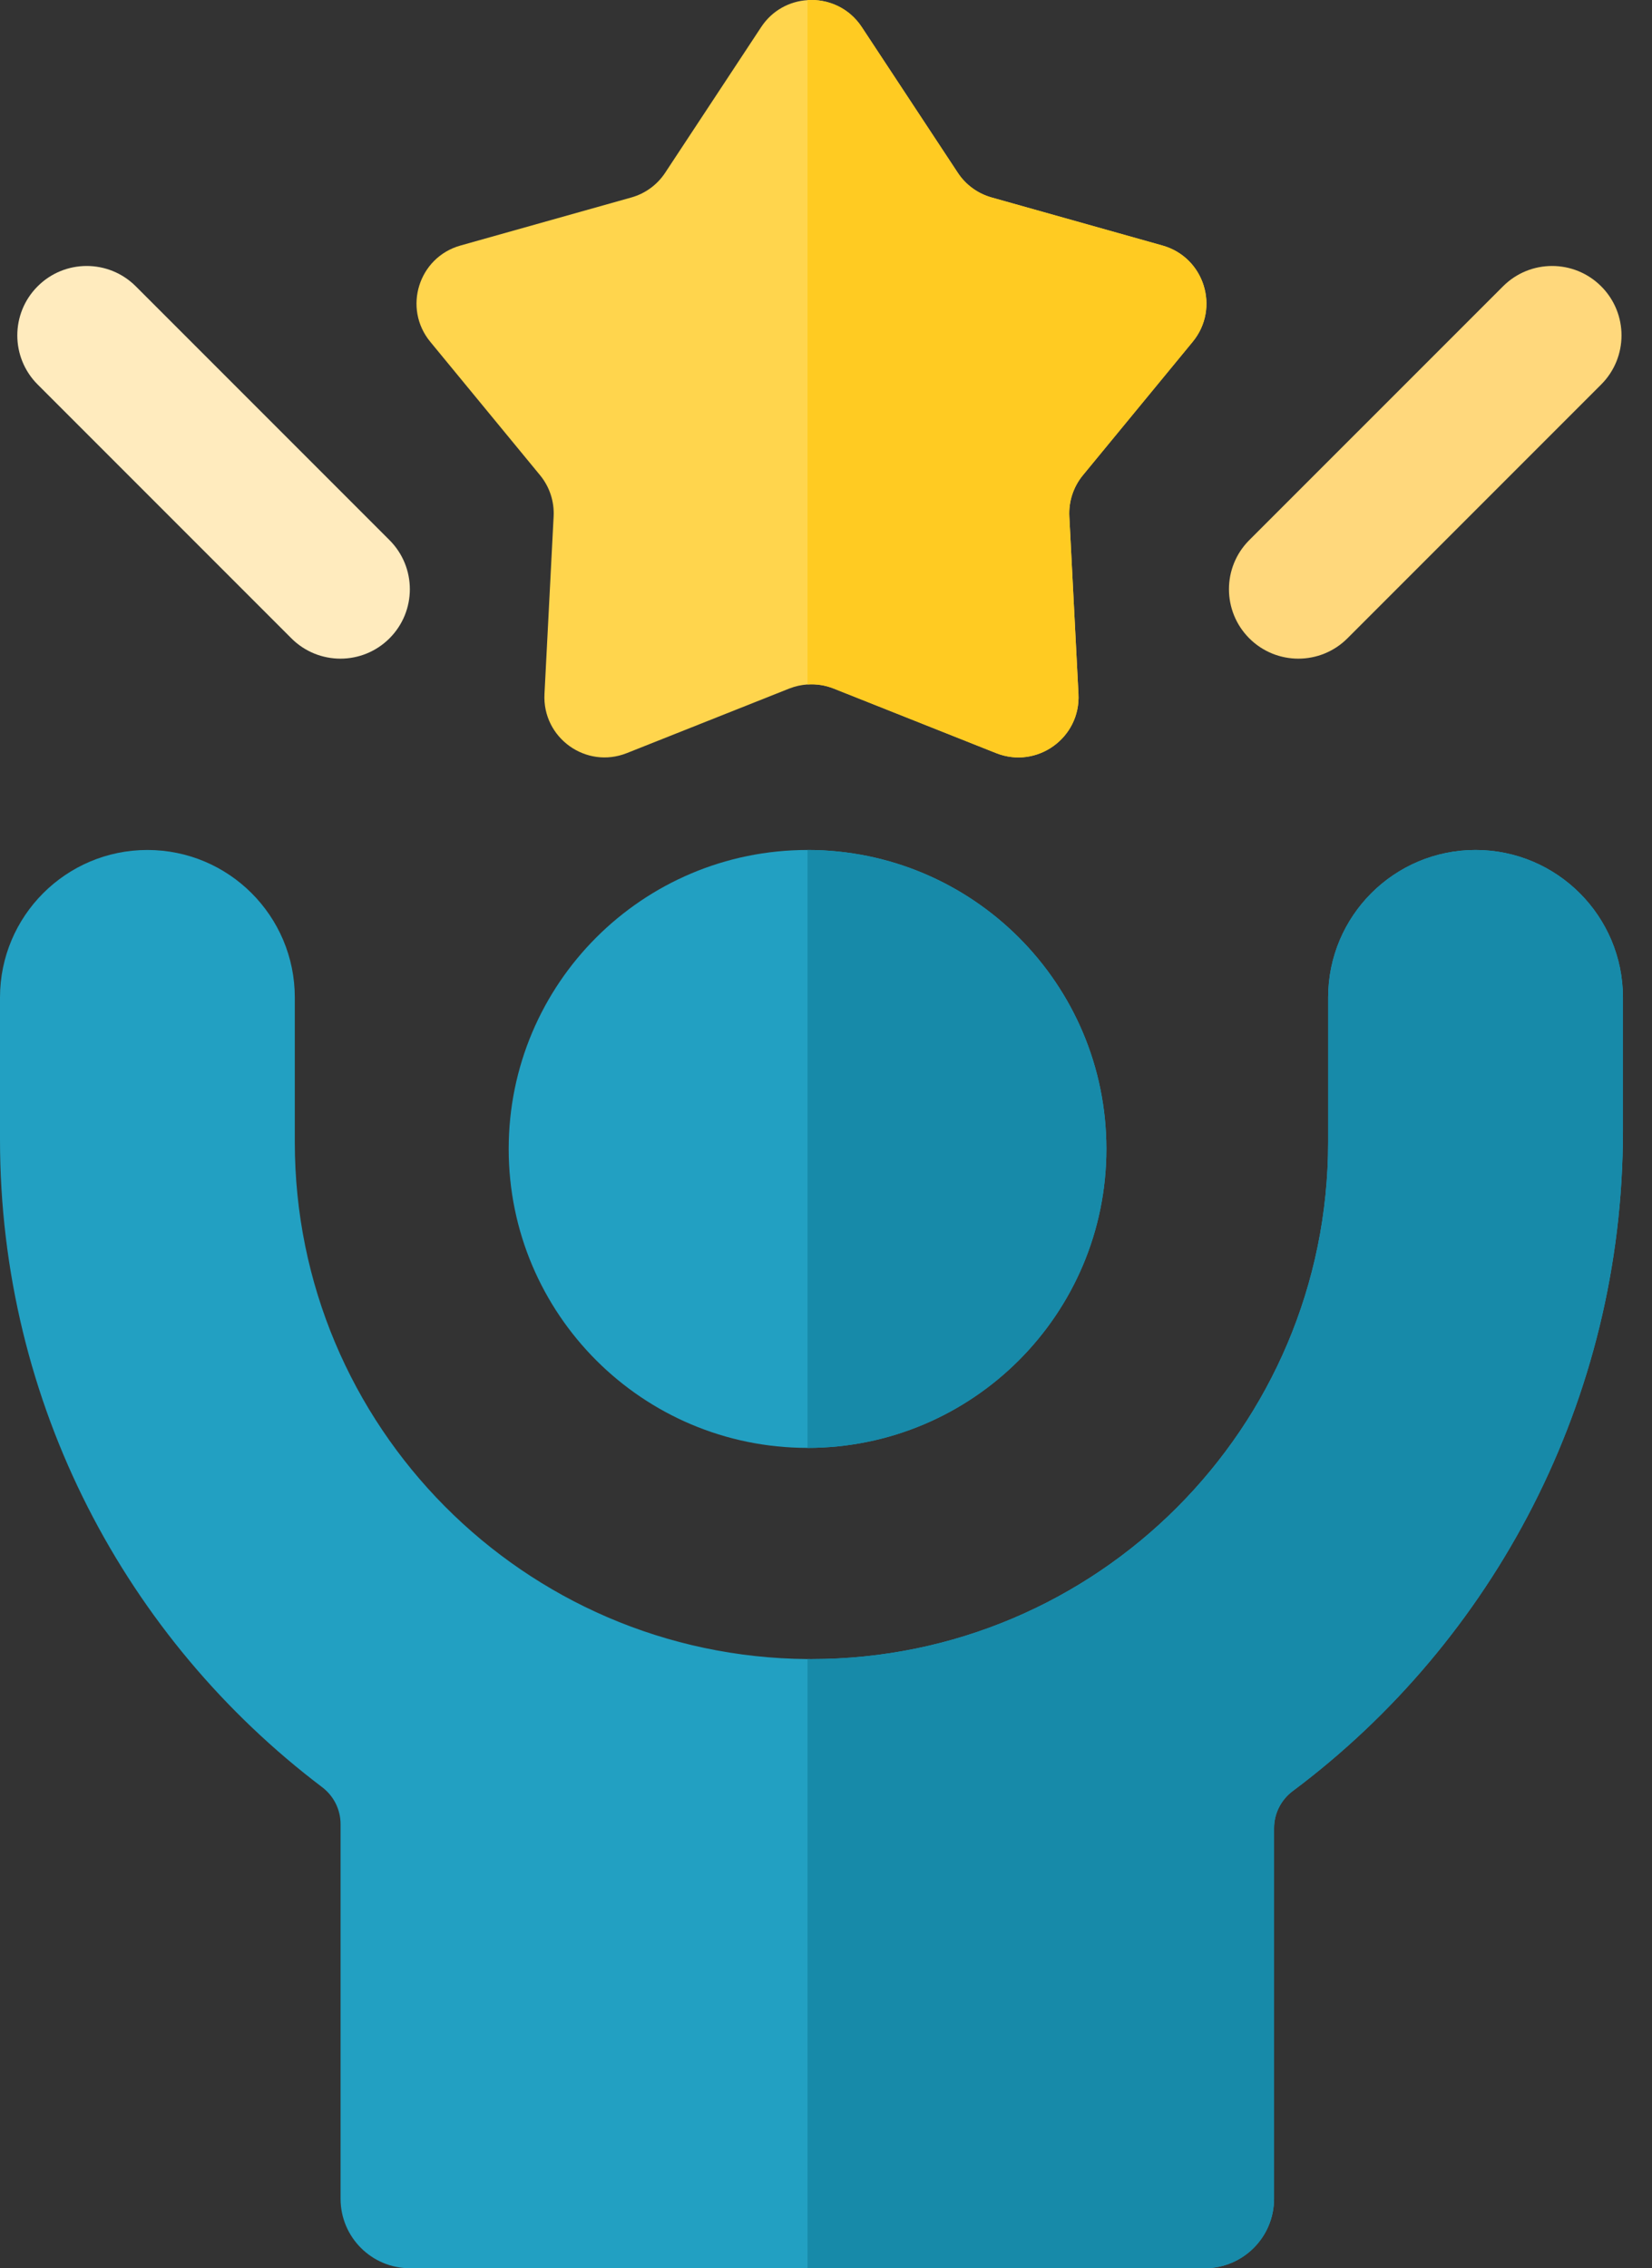
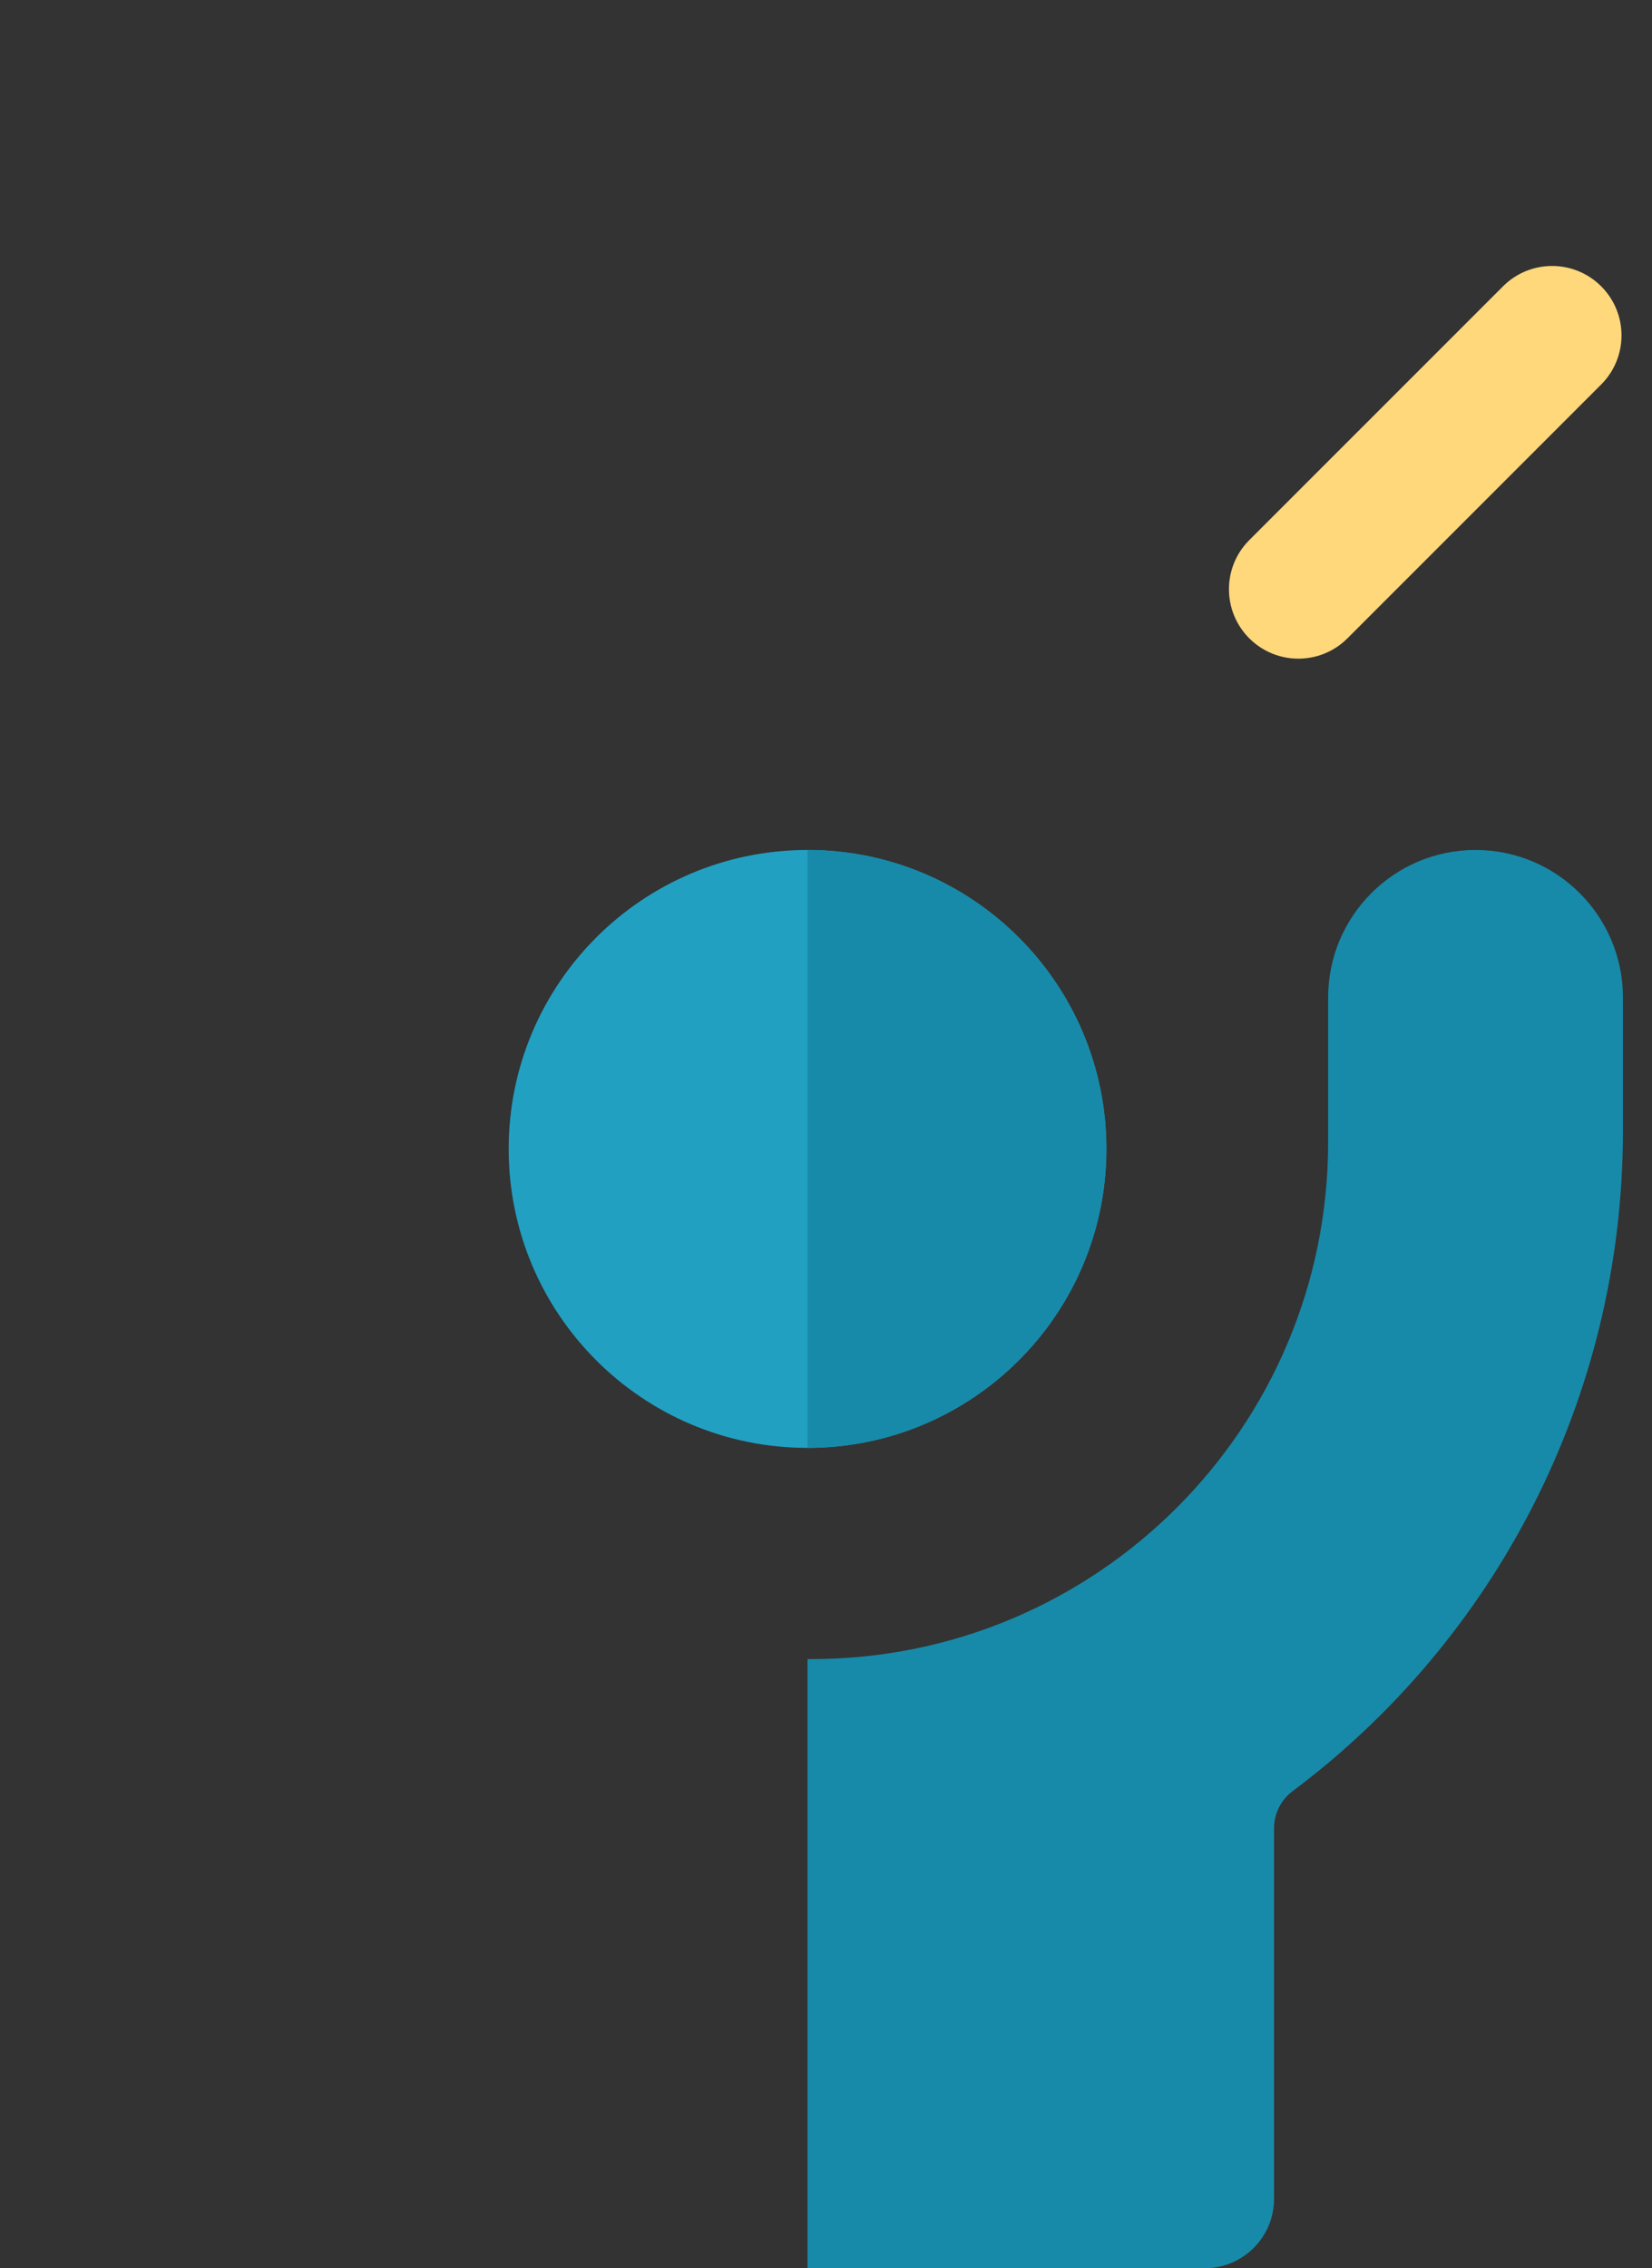
<svg xmlns="http://www.w3.org/2000/svg" width="51px" height="70px" viewBox="0 0 51 70" version="1.1">
  <rect x="0" y="0" width="51" height="70" fill="#333333" stroke="none" />
  <title>responsibility</title>
  <g id="Page-1" stroke="none" stroke-width="1" fill="none" fill-rule="evenodd">
    <g id="Topic-Page---Health-Education" transform="translate(-984, -895)" fill-rule="nonzero">
      <g id="responsibility" transform="translate(984, 895)">
-         <path d="M50.103,30.783 L50.103,34.898 C50.103,43.208 46.099,50.649 39.904,55.277 C39.544,55.547 39.332,55.97 39.332,56.42 L39.332,67.857 C39.332,69.04 38.373,70 37.189,70 L12.657,70 C11.473,70 10.514,69.04 10.514,67.857 L10.514,56.294 C10.514,55.847 10.304,55.427 9.949,55.157 C3.906,50.584 0,43.333 0,35.168 L0,30.783 C0,28.27 2.039,26.231 4.55,26.231 C7.061,26.231 9.101,28.267 9.101,30.783 L9.101,35.251 C9.101,44.016 16.177,51.134 24.93,51.2 C24.97,51.201 25.012,51.201 25.053,51.201 C33.86,51.201 41.002,44.058 41.002,35.251 L41.002,30.783 C41.002,28.27 43.04,26.231 45.552,26.231 C48.064,26.231 50.103,28.27 50.103,30.783 Z" id="Path" fill="#22A0C2" />
        <path d="M50.103,30.783 L50.103,34.898 C50.103,43.208 46.099,50.649 39.904,55.277 C39.544,55.547 39.332,55.97 39.332,56.42 L39.332,67.857 C39.332,69.04 38.373,70 37.189,70 L24.93,70 L24.93,51.2 C24.97,51.201 25.012,51.201 25.053,51.201 C33.86,51.201 41.002,44.058 41.002,35.251 L41.002,30.783 C41.002,28.27 43.04,26.231 45.552,26.231 L45.553,26.231 C48.064,26.231 50.103,28.27 50.103,30.783 Z" id="Path" fill="#178AA9" />
        <path d="M34.156,35.457 C34.156,40.551 30.024,44.683 24.93,44.683 C19.834,44.683 15.704,40.551 15.704,35.457 C15.704,30.361 19.834,26.231 24.93,26.231 C30.024,26.231 34.156,30.361 34.156,35.457 Z" id="Path" fill="#22A0C2" />
        <path d="M24.93,44.683 L24.93,26.231 C30.024,26.231 34.156,30.361 34.156,35.457 C34.156,40.551 30.024,44.683 24.93,44.683 Z" id="Path" fill="#178AA9" />
-         <path d="M36.82,10.548 L33.433,14.663 C33.137,15.021 32.987,15.478 33.012,15.941 L33.294,21.417 C33.364,22.771 32.01,23.743 30.75,23.241 L25.739,21.25 C25.48,21.147 25.203,21.104 24.93,21.123 C24.737,21.136 24.547,21.178 24.364,21.25 L19.353,23.241 C18.093,23.743 16.739,22.771 16.809,21.417 L17.091,15.941 C17.116,15.478 16.966,15.021 16.67,14.663 L13.283,10.548 C12.43,9.511 12.923,7.94 14.216,7.577 L19.487,6.095 C19.919,5.974 20.291,5.703 20.537,5.328 L23.499,0.835 C23.84,0.317 24.379,0.038 24.93,0.004 C25.562,-0.037 26.212,0.24 26.604,0.835 L29.566,5.328 C29.812,5.703 30.184,5.974 30.616,6.095 L35.887,7.577 C37.18,7.94 37.673,9.511 36.82,10.548 Z" id="Path" fill="#FFD54D" />
-         <path d="M24.93,21.123 L24.93,0.004 C25.562,-0.037 26.212,0.24 26.604,0.835 L29.566,5.328 C29.812,5.703 30.184,5.974 30.616,6.095 L35.887,7.577 C37.18,7.94 37.673,9.511 36.82,10.548 L33.433,14.663 C33.137,15.021 32.987,15.478 33.012,15.941 L33.294,21.417 C33.364,22.771 32.01,23.743 30.75,23.241 L25.739,21.25 C25.48,21.147 25.203,21.104 24.93,21.123 Z" id="Path" fill="#FFCB22" />
-         <path d="M4.192,8.836 C3.355,7.999 1.998,7.999 1.162,8.836 C0.325,9.672 0.325,11.029 1.162,11.866 L8.995,19.699 C9.832,20.536 11.188,20.536 12.025,19.699 C12.862,18.862 12.862,17.506 12.025,16.669 L4.192,8.836 Z" id="Path" fill="#FFEBBE" />
        <path d="M49.431,8.836 C48.594,7.999 47.237,7.999 46.401,8.836 L38.567,16.669 C37.731,17.505 37.731,18.862 38.567,19.699 C39.404,20.536 40.761,20.536 41.598,19.699 L49.431,11.866 C50.268,11.029 50.268,9.672 49.431,8.836 Z" id="Path" fill="#FFD87C" />
      </g>
    </g>
  </g>
</svg>